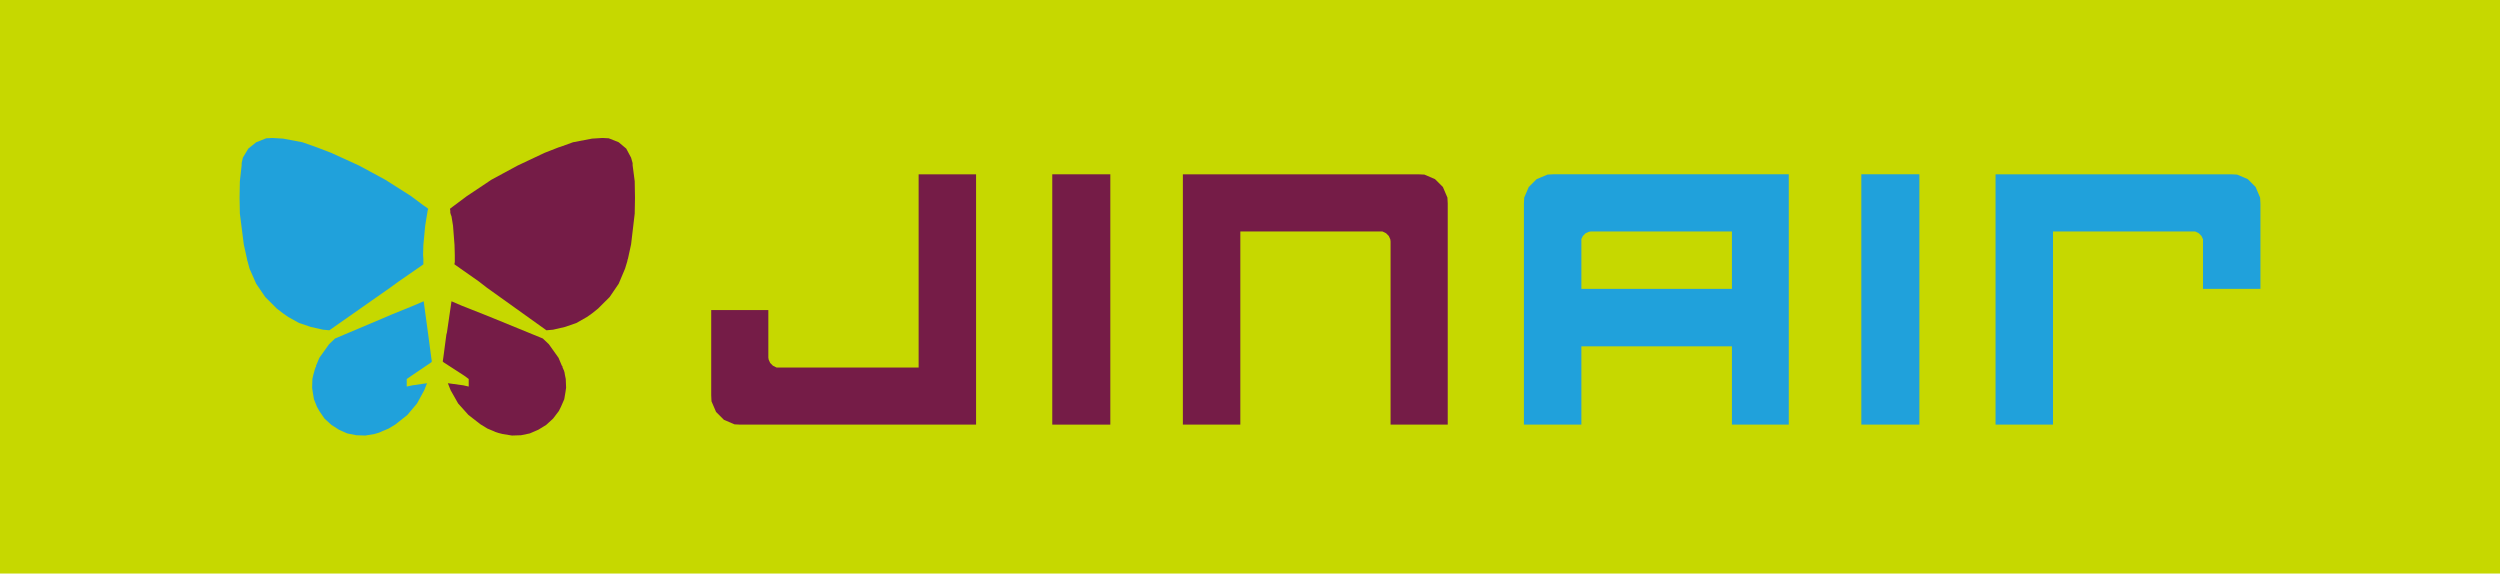
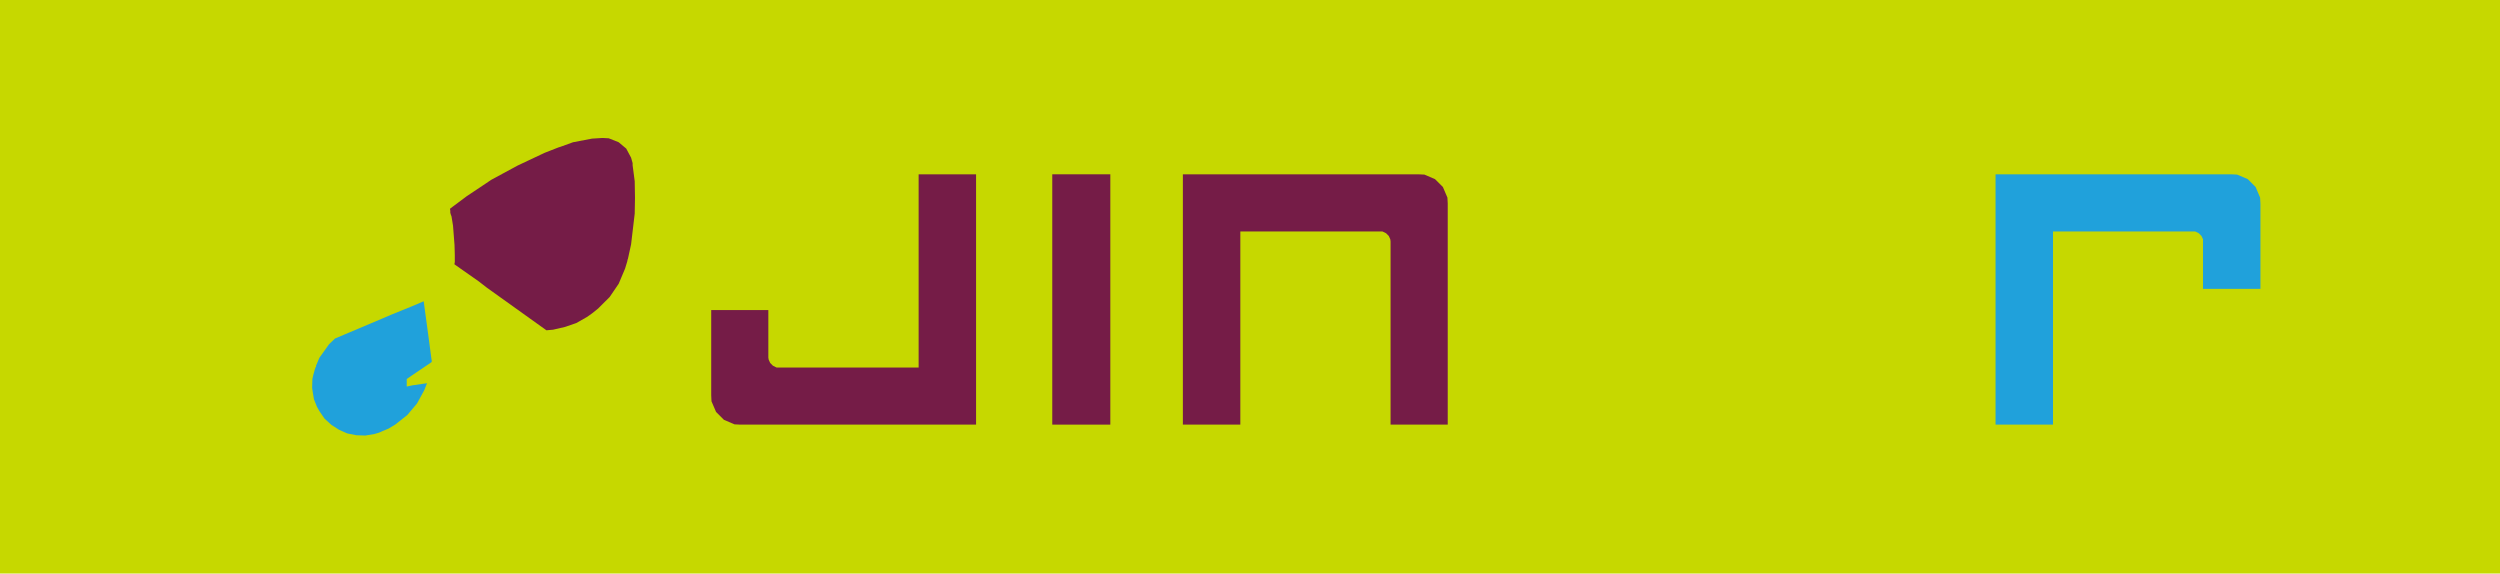
<svg xmlns="http://www.w3.org/2000/svg" width="1307.723mm" height="300mm" viewBox="0 0 1307.723 300">
  <path d="M1072.688 468.663H-235.035v-300h1307.723Z" style="fill:#c6d800;fill-opacity:1;fill-rule:nonzero;stroke:none;stroke-width:10.343" transform="translate(235.035 -168.663)" />
  <path d="M0 0v-9.771h-7.187l-.183.091-.138.139-.076.168-.017.107v2.401h-2.889v-4.313l.015-.305.23-.535.397-.398.535-.23.291-.014H2.905V0Z" style="fill:#751c47;fill-opacity:1;fill-rule:evenodd;stroke:none" transform="matrix(10.343 0 0 -10.343 480.526 91.174)" />
  <path d="M315.39 390.78h30.368V259.835H315.39z" style="fill:#751c47;fill-opacity:1;fill-rule:evenodd;stroke:none;stroke-width:10.343" transform="translate(235.043 -168.663)" />
  <path d="M0 0h-11.896v-12.66h2.906v9.769h7.187l.183-.089.138-.139.076-.168.014-.108v-9.265h2.891v11.177l-.016.305-.229.536-.399.398-.534.229z" style="fill:#751c47;fill-opacity:1;fill-rule:evenodd;stroke:none" transform="matrix(10.343 0 0 -10.343 741.788 91.174)" />
  <path d="m0 0-.414.321-1.222.857v.061l.014.047v.365l-.014.505-.076.979-.077.473-.031.078-.03.107v.092l-.015.106.12.092.123.092.613.458 1.238.826 1.33.719 1.362.642.703.275.106.032.078.03.061.015.03.016.458.167.963.184.49.03h.077l.276-.014.503-.2.382-.321.245-.458.078-.275v-.108l.106-.81.014-.84-.014-.796-.184-1.559-.167-.765h-.017v-.062l-.12-.397-.323-.765-.458-.673-.582-.581L5.32-1.3l-.259-.182-.536-.306-.58-.199-.597-.138-.336-.03Z" style="fill:#751c47;fill-opacity:1;fill-rule:evenodd;stroke:none" transform="matrix(10.343 0 0 -10.343 254.68 150.484)" />
-   <path d="m0 0-1.04.673-.046.046.03.199.154 1.162.029.107.23 1.575.535-.23 1.162-.459.489-.198 2.432-.995.306-.29.49-.688.167-.398.031-.03V.428l.015-.031.031-.076.03-.061.031-.108.016-.106.044-.215.017-.442-.031-.214-.062-.367-.167-.382-.108-.216-.291-.382-.35-.32-.398-.244-.429-.185-.443-.092-.458-.015-.475.077-.245.062-.015.014h-.03l-.03.017-.046.013h-.017l-.015.016-.183.076-.184.077-.351.214-.612.475-.52.58-.381.673-.138.352.78-.107.274-.062v.382z" style="fill:#751c47;fill-opacity:1;fill-rule:evenodd;stroke:none" transform="matrix(10.343 0 0 -10.343 242.822 196.503)" />
-   <path d="M738.597 390.78h30.367V259.835h-30.367z" style="fill:#20a1db;fill-opacity:1;fill-rule:evenodd;stroke:none;stroke-width:10.343" transform="translate(235.043 -168.663)" />
-   <path d="M0 0v.122l.076.153.138.139.168.075.106.015h7.126V-2.4H0Zm-1.423 3.395-.289-.015-.552-.23-.397-.397-.23-.536-.015-.306V-9.266H0v3.959h7.614v-3.959h2.875V3.395Z" style="fill:#20a1db;fill-opacity:1;fill-rule:evenodd;stroke:none" transform="matrix(10.343 0 0 -10.343 827.2 126.283)" />
  <path d="M0 0h-11.912v-12.66h2.906v9.769H-1.819l.184-.089.137-.139.077-.168v-2.508h2.905v4.312l-.016.305-.228.536-.397.398-.537.229Z" style="fill:#20a1db;fill-opacity:1;fill-rule:evenodd;stroke:none" transform="matrix(10.343 0 0 -10.343 1167.06 91.174)" />
-   <path d="m0 0 .443.321 1.238.857V1.468l-.014.183.014.505.093.979.077.473.014.078.017.107.014.092.03.106-.122.092-.137.092-.611.458-1.301.826-1.33.719-1.407.642-.718.275-.091.032-.078.03-.045.015-.046.016-.475.167-.978.184-.504.03h-.077l-.275-.014-.504-.2-.399-.321-.275-.458-.061-.275v-.108l-.091-.81-.015-.84.015-.796.199-1.559.168-.765v-.03l.015-.032.107-.397.337-.765.459-.673.58-.581.321-.245.26-.182.551-.306.596-.199.612-.138.321-.03z" style="fill:#20a1db;fill-opacity:1;fill-rule:evenodd;stroke:none" transform="matrix(10.343 0 0 -10.343 204.066 150.484)" />
  <path d="m0 0 .995.673.029.046-.029.199L.841 2.08l-.015.107-.214 1.575-.536-.23-1.13-.459-.46-.198-2.355-.995-.304-.29-.491-.688-.168-.398V.443l-.03-.015V.397l-.031-.076-.015-.061-.03-.108-.031-.106-.047-.215-.014-.442.031-.214.061-.367.152-.382.122-.216.261-.382.351-.32.382-.244.414-.185.458-.092.459-.015.459.077.214.062.03.014.046.017.032.013h.014l.016.016.183.076.183.077.351.214.598.475.488.58.367.673.138.352-.734-.107-.291-.062v.382z" style="fill:#20a1db;fill-opacity:1;fill-rule:evenodd;stroke:none" transform="matrix(10.343 0 0 -10.343 215.293 196.503)" />
</svg>